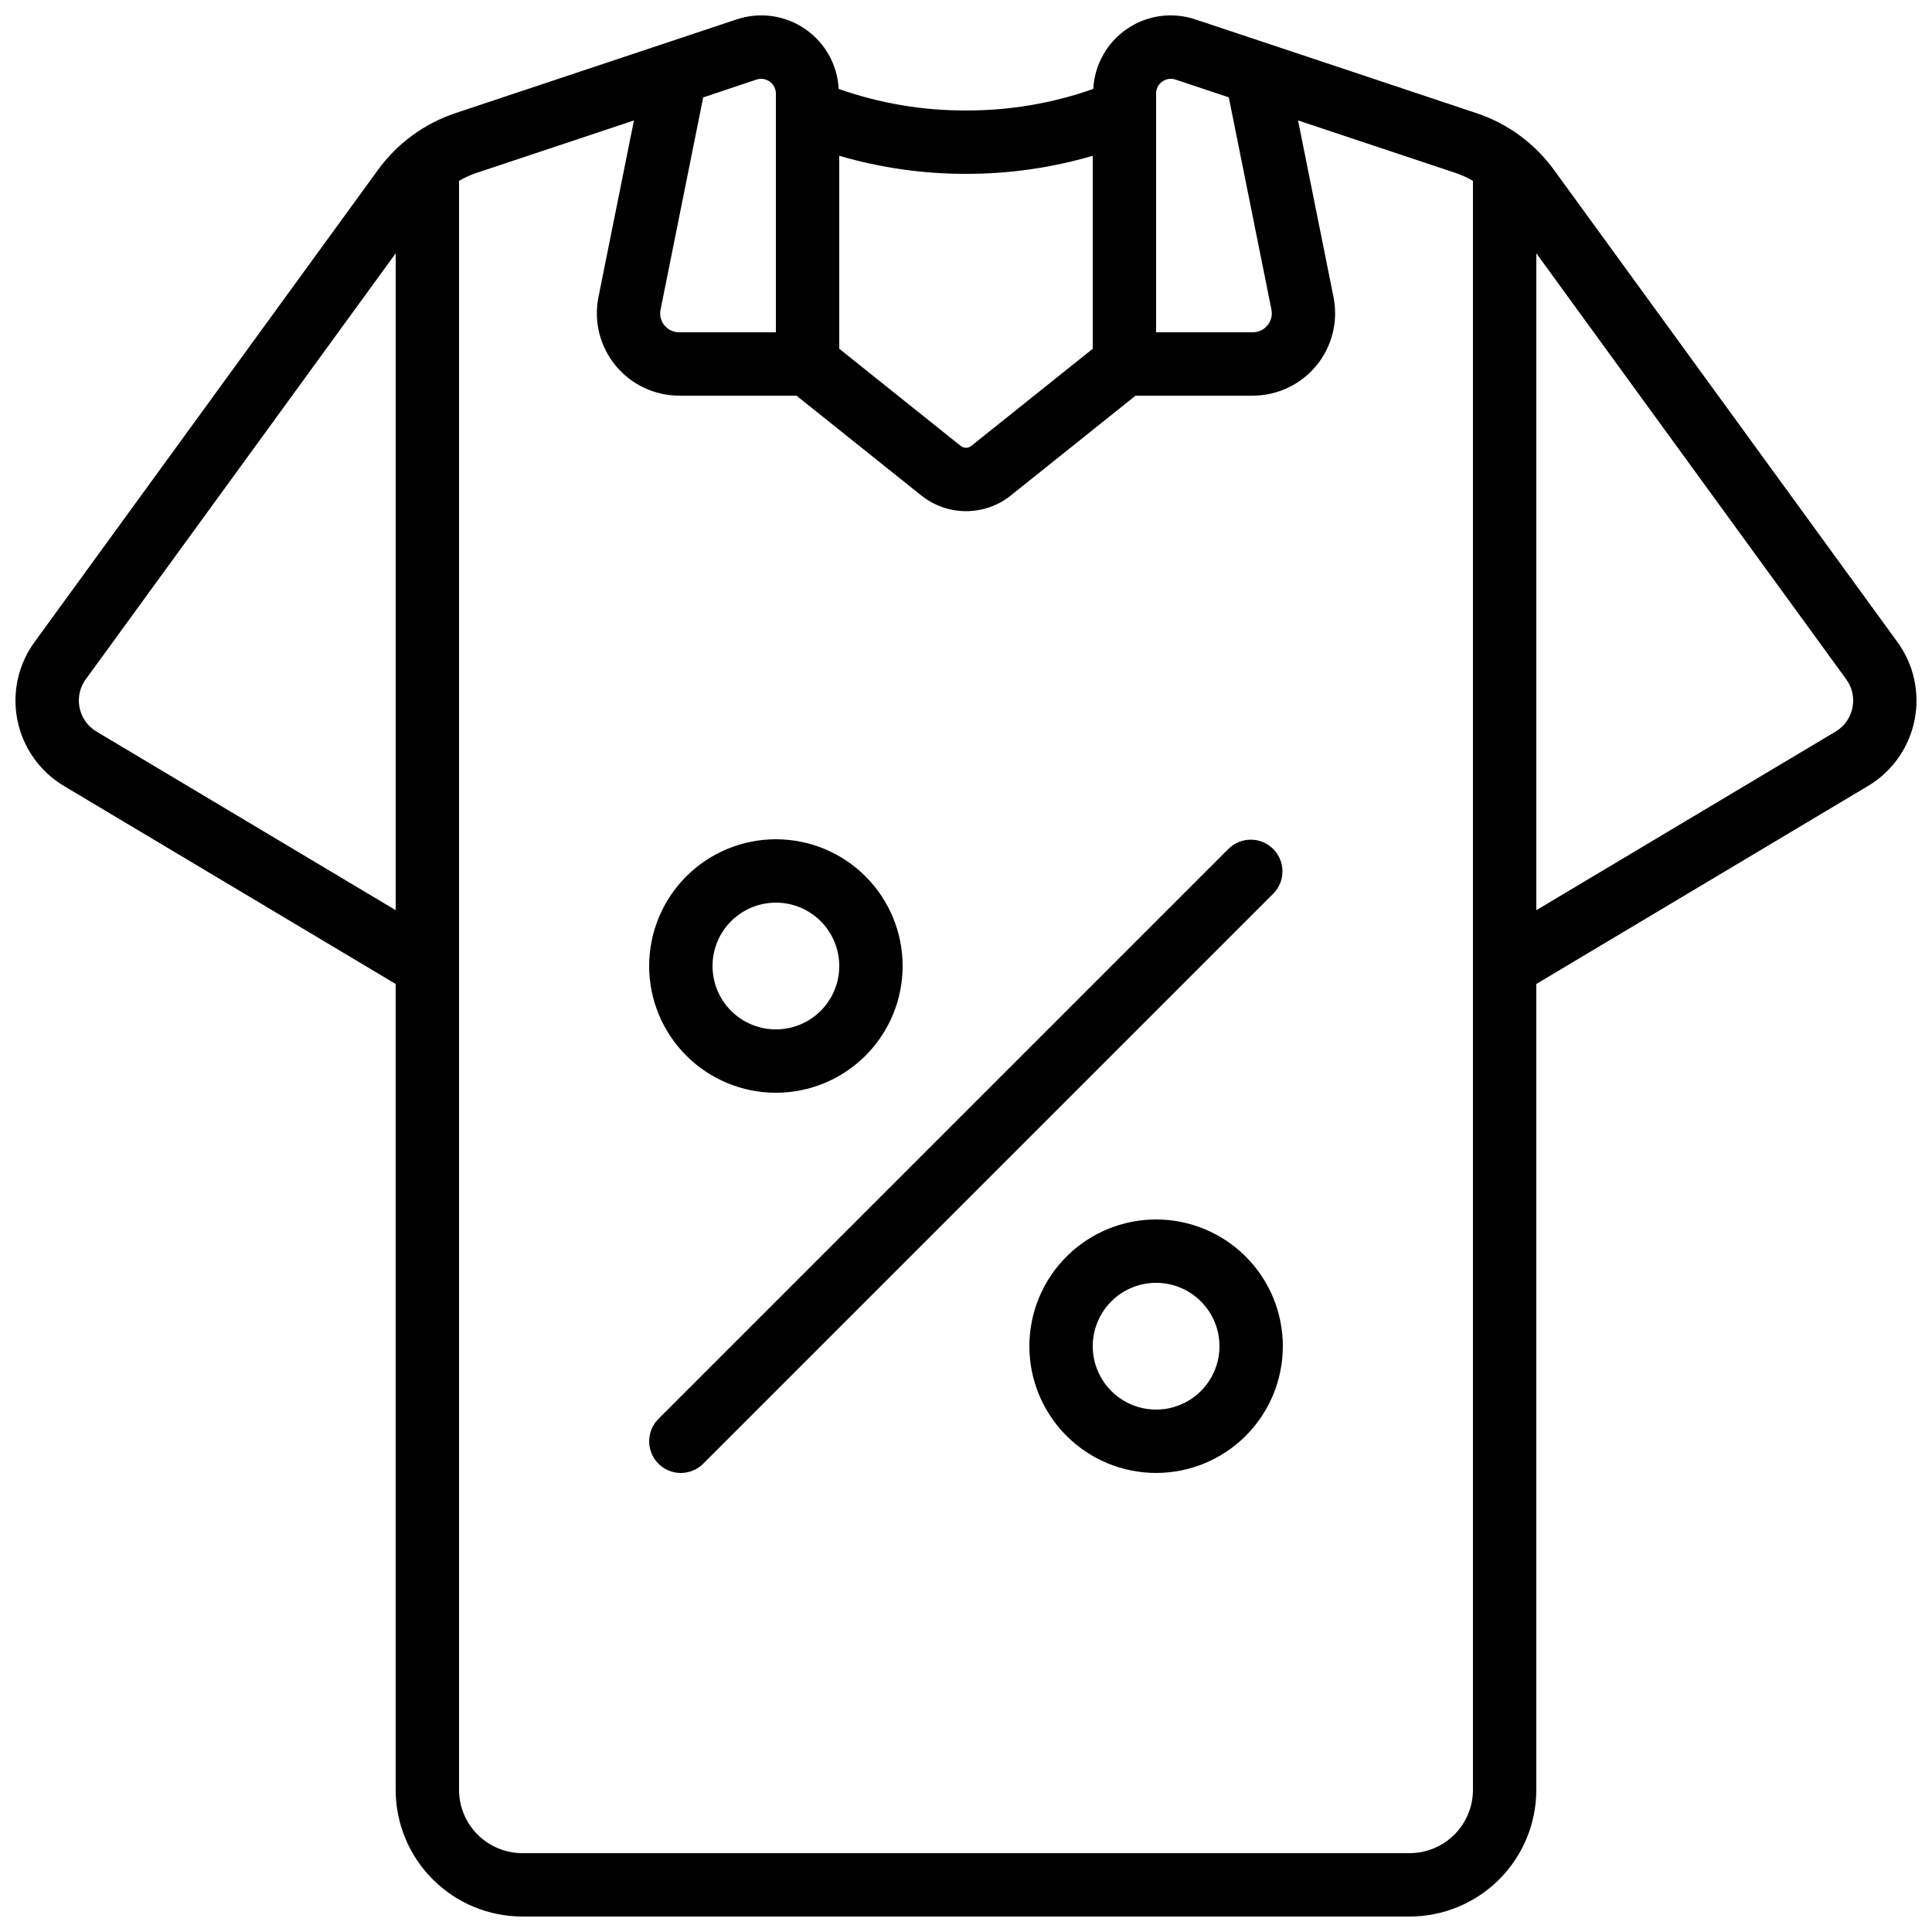
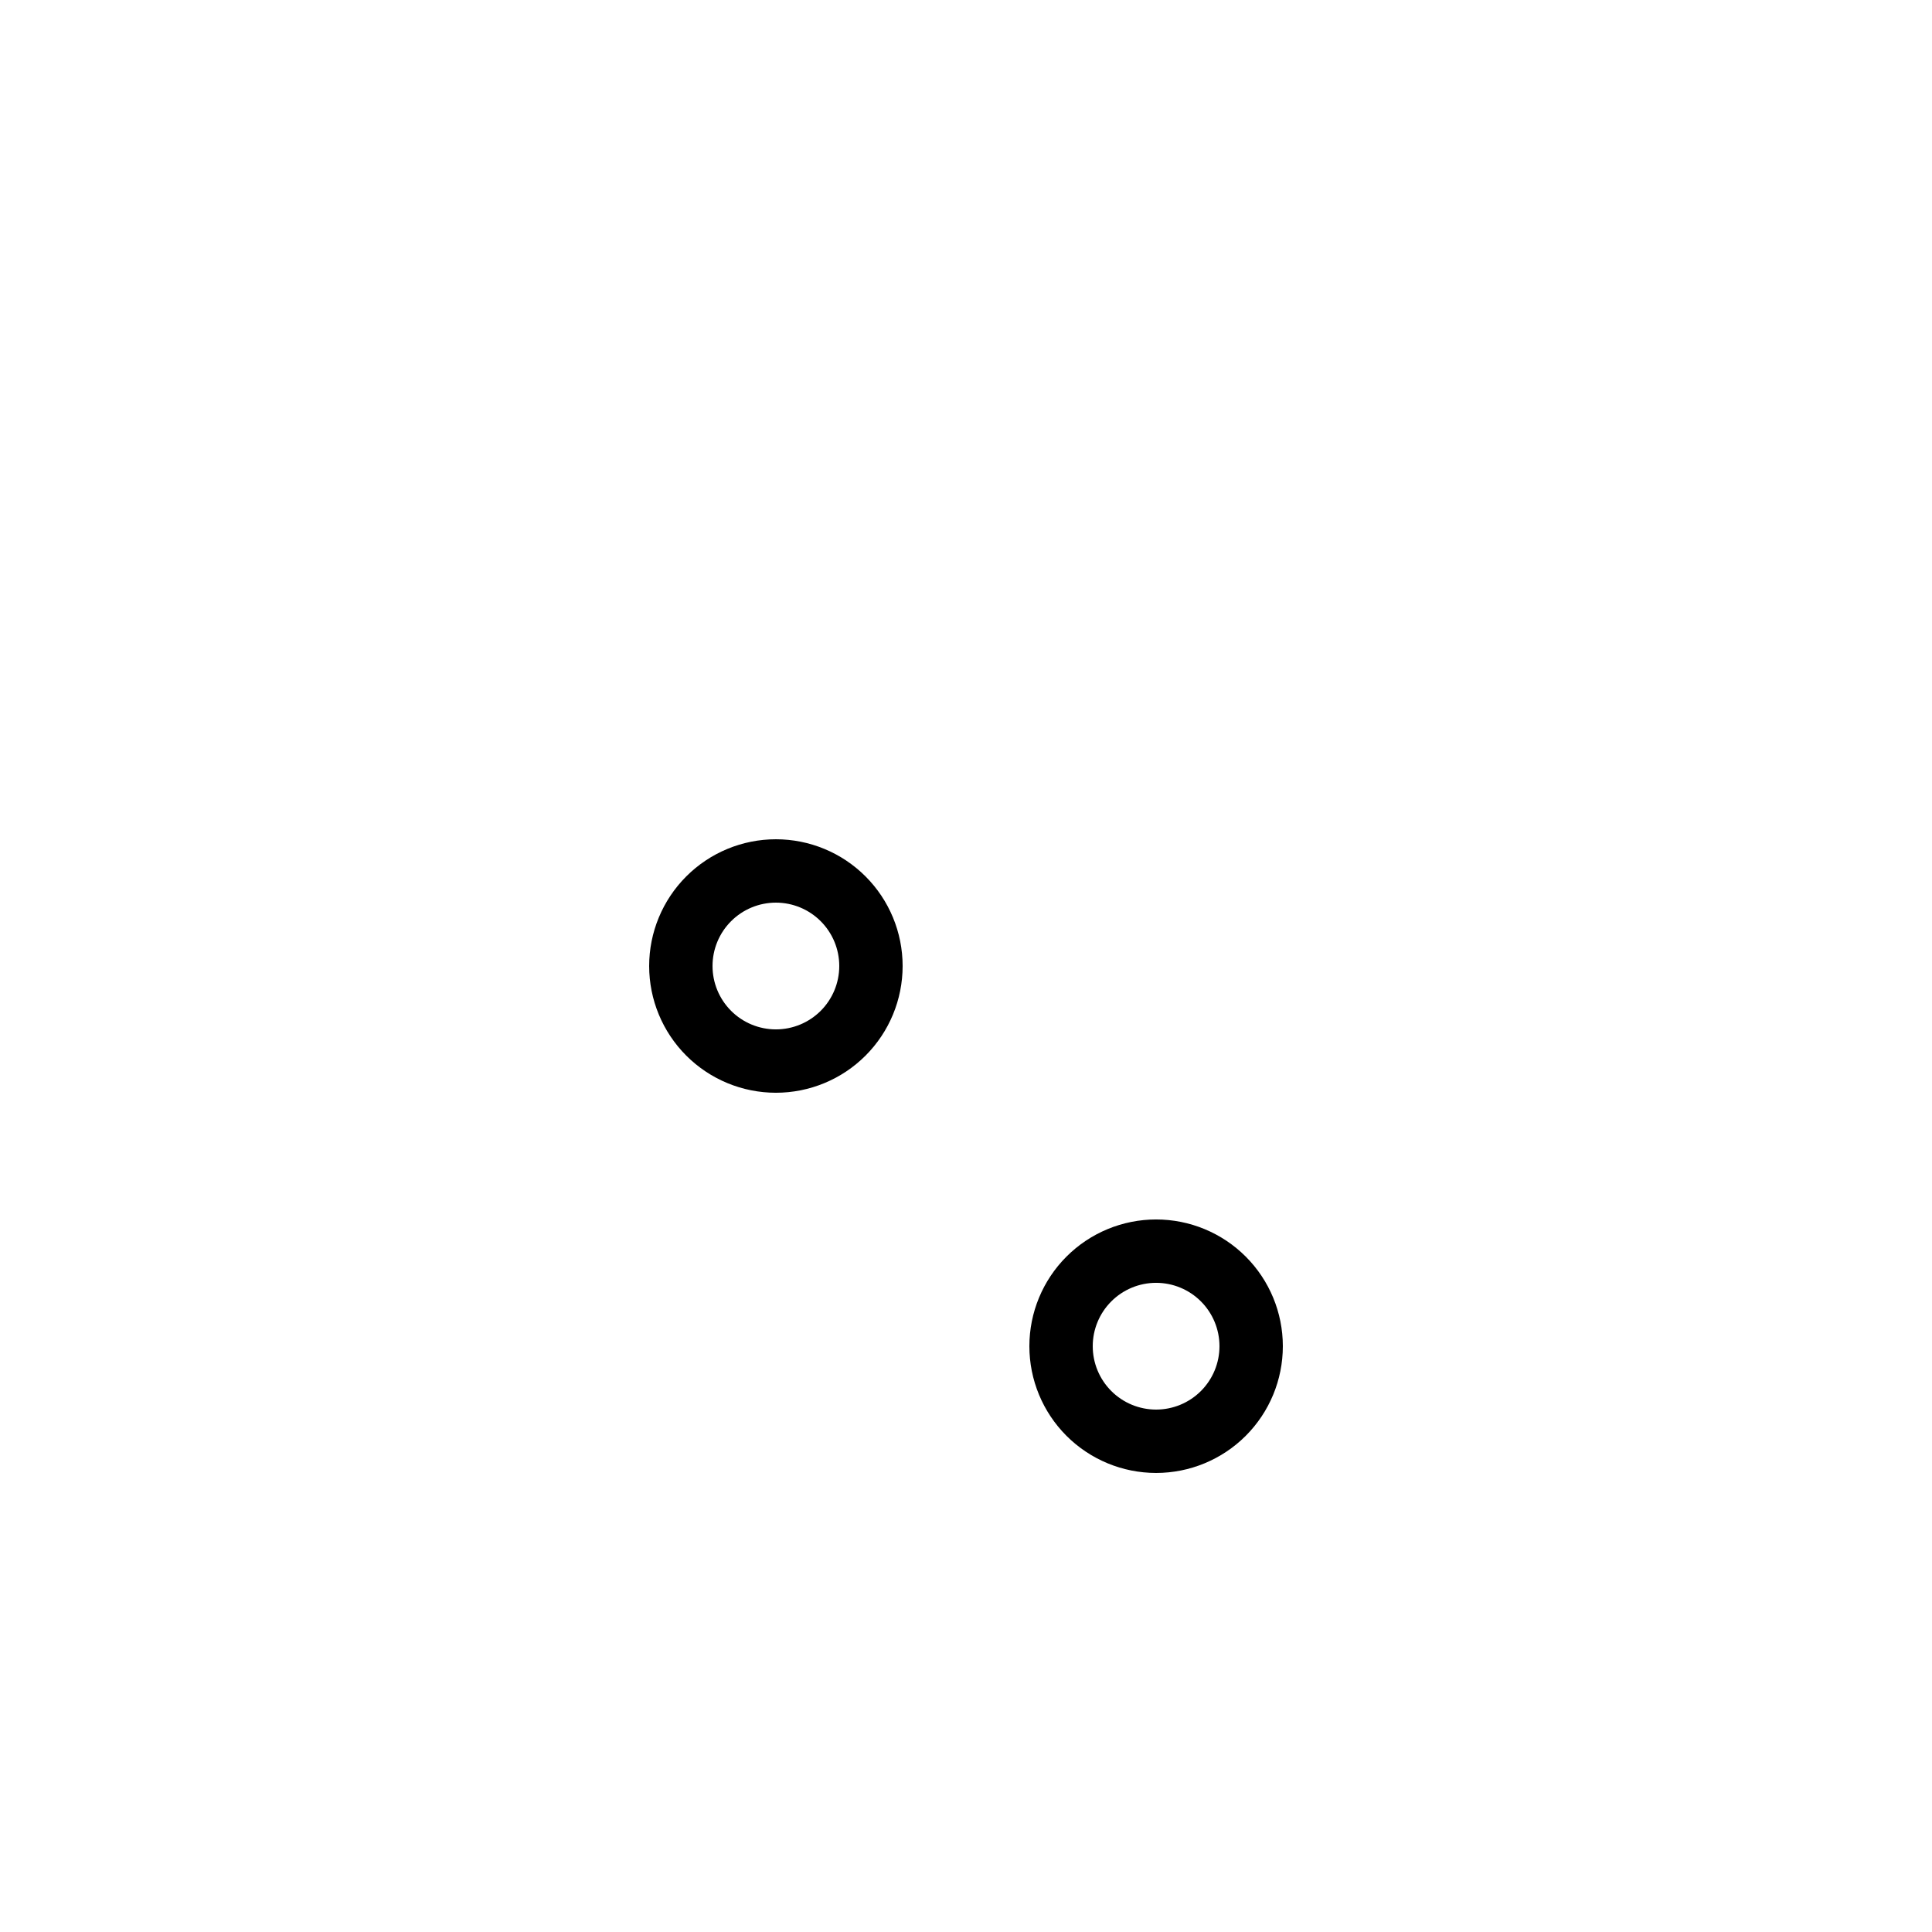
<svg xmlns="http://www.w3.org/2000/svg" width="800px" height="800px" version="1.1" viewBox="144 144 512 512">
  <defs>
    <clipPath id="a">
-       <path d="m148.09 148.09h503.81v503.81h-503.81z" />
-     </clipPath>
+       </clipPath>
  </defs>
  <g clip-path="url(#a)">
-     <path d="m282.44 651.9h235.11c8.906 0 17.449-3.539 23.75-9.836 6.297-6.301 9.836-14.844 9.836-23.75v-213.55l87.922-52.48h0.004c6.398-3.824 10.875-10.18 12.324-17.492 1.453-7.312-0.262-14.898-4.719-20.875l-90.812-124.84c-5.129-7.09-12.363-12.383-20.672-15.129l-74.363-24.789c-6.094-2.059-12.797-1.145-18.117 2.469-5.32 3.617-8.641 9.516-8.969 15.938-10.836 3.824-22.25 5.754-33.738 5.711-11.492 0.043-22.902-1.887-33.738-5.711-0.332-6.422-3.648-12.32-8.969-15.938-5.32-3.613-12.027-4.527-18.121-2.469l-74.363 24.789c-8.301 2.742-15.531 8.031-20.664 15.113l-90.727 124.73c-4.508 5.973-6.262 13.578-4.828 20.922s5.922 13.73 12.344 17.57l87.922 52.48v213.55c0 8.906 3.539 17.449 9.836 23.75 6.301 6.297 14.844 9.836 23.75 9.836zm350.75-327.99c1.633 2.168 2.266 4.93 1.742 7.594-0.52 2.664-2.148 4.981-4.481 6.371l-79.309 47.332v-174.07zm-181.19-158.28c1.012-0.742 2.32-0.945 3.512-0.543l14.133 4.711 11.301 56.258c0.297 1.457-0.074 2.973-1.016 4.121-0.961 1.195-2.41 1.887-3.941 1.883h-25.609v-63.262c-0.012-1.258 0.594-2.441 1.621-3.168zm-18.414 19.652v51.145l-32.16 25.727c-0.828 0.68-2.023 0.68-2.856 0l-32.16-25.727v-51.145c10.91 3.195 22.223 4.809 33.59 4.793 11.367 0.016 22.676-1.598 33.586-4.793zm-89.098-20.195c1.188-0.391 2.496-0.188 3.512 0.547 1.012 0.734 1.613 1.91 1.617 3.164v63.262h-25.609c-1.527 0.008-2.977-0.672-3.938-1.855-0.945-1.156-1.32-2.672-1.016-4.133l11.301-56.258zm-32.488 10.832-9.406 46.836c-1.277 6.414 0.387 13.059 4.535 18.113 4.144 5.055 10.34 7.984 16.879 7.984h31.066l33.016 26.406h0.004c3.375 2.723 7.582 4.207 11.922 4.207 4.336 0 8.547-1.484 11.922-4.207l33-26.406h31.07c6.531-0.004 12.719-2.938 16.863-7.988 4.141-5.051 5.805-11.691 4.531-18.102l-9.406-46.844 41.883 13.965v-0.004c1.555 0.535 3.051 1.223 4.469 2.051v426.38c0 4.453-1.77 8.727-4.918 11.875-3.148 3.148-7.422 4.918-11.875 4.918h-235.11c-4.453 0-8.723-1.77-11.875-4.918-3.148-3.148-4.918-7.422-4.918-11.875v-426.38c1.418-0.828 2.914-1.516 4.469-2.051zm-142.45 161.94c-2.352-1.406-3.988-3.754-4.492-6.445-0.508-2.695 0.164-5.473 1.848-7.637l81.953-112.64v174.07z" />
-   </g>
+     </g>
  <path d="m349.62 433.59c8.91 0 17.453-3.539 23.75-9.836 6.301-6.301 9.836-14.844 9.836-23.75 0-8.91-3.535-17.453-9.836-23.75-6.297-6.301-14.84-9.84-23.75-9.84-8.906 0-17.449 3.539-23.75 9.84-6.297 6.297-9.836 14.84-9.836 23.75 0 8.906 3.539 17.449 9.836 23.75 6.301 6.297 14.844 9.836 23.75 9.836zm0-50.383c4.453 0 8.727 1.77 11.875 4.922 3.148 3.148 4.918 7.418 4.918 11.875 0 4.453-1.77 8.723-4.918 11.875-3.148 3.148-7.422 4.918-11.875 4.918-4.453 0-8.727-1.77-11.875-4.918-3.148-3.152-4.918-7.422-4.918-11.875 0-4.457 1.77-8.727 4.918-11.875 3.148-3.152 7.422-4.922 11.875-4.922z" />
  <path d="m450.38 467.17c-8.906 0-17.449 3.539-23.75 9.84-6.297 6.297-9.836 14.84-9.836 23.75 0 8.906 3.539 17.449 9.836 23.75 6.301 6.297 14.844 9.836 23.75 9.836 8.91 0 17.453-3.539 23.75-9.836 6.301-6.301 9.836-14.844 9.836-23.75 0-8.91-3.535-17.453-9.836-23.75-6.297-6.301-14.84-9.84-23.75-9.84zm0 50.383c-4.453 0-8.727-1.77-11.875-4.918-3.148-3.152-4.918-7.422-4.918-11.875 0-4.457 1.77-8.727 4.918-11.875 3.148-3.152 7.422-4.922 11.875-4.922s8.727 1.77 11.875 4.922c3.148 3.148 4.918 7.418 4.918 11.875 0 4.453-1.77 8.723-4.918 11.875-3.148 3.148-7.422 4.918-11.875 4.918z" />
-   <path d="m324.43 534.35c2.227 0 4.363-0.887 5.938-2.461l151.14-151.14v0.004c3.18-3.297 3.137-8.535-0.105-11.773-3.238-3.238-8.473-3.285-11.77-0.102l-151.14 151.14h0.004c-2.402 2.398-3.121 6.012-1.82 9.148 1.297 3.137 4.359 5.184 7.754 5.184z" />
</svg>